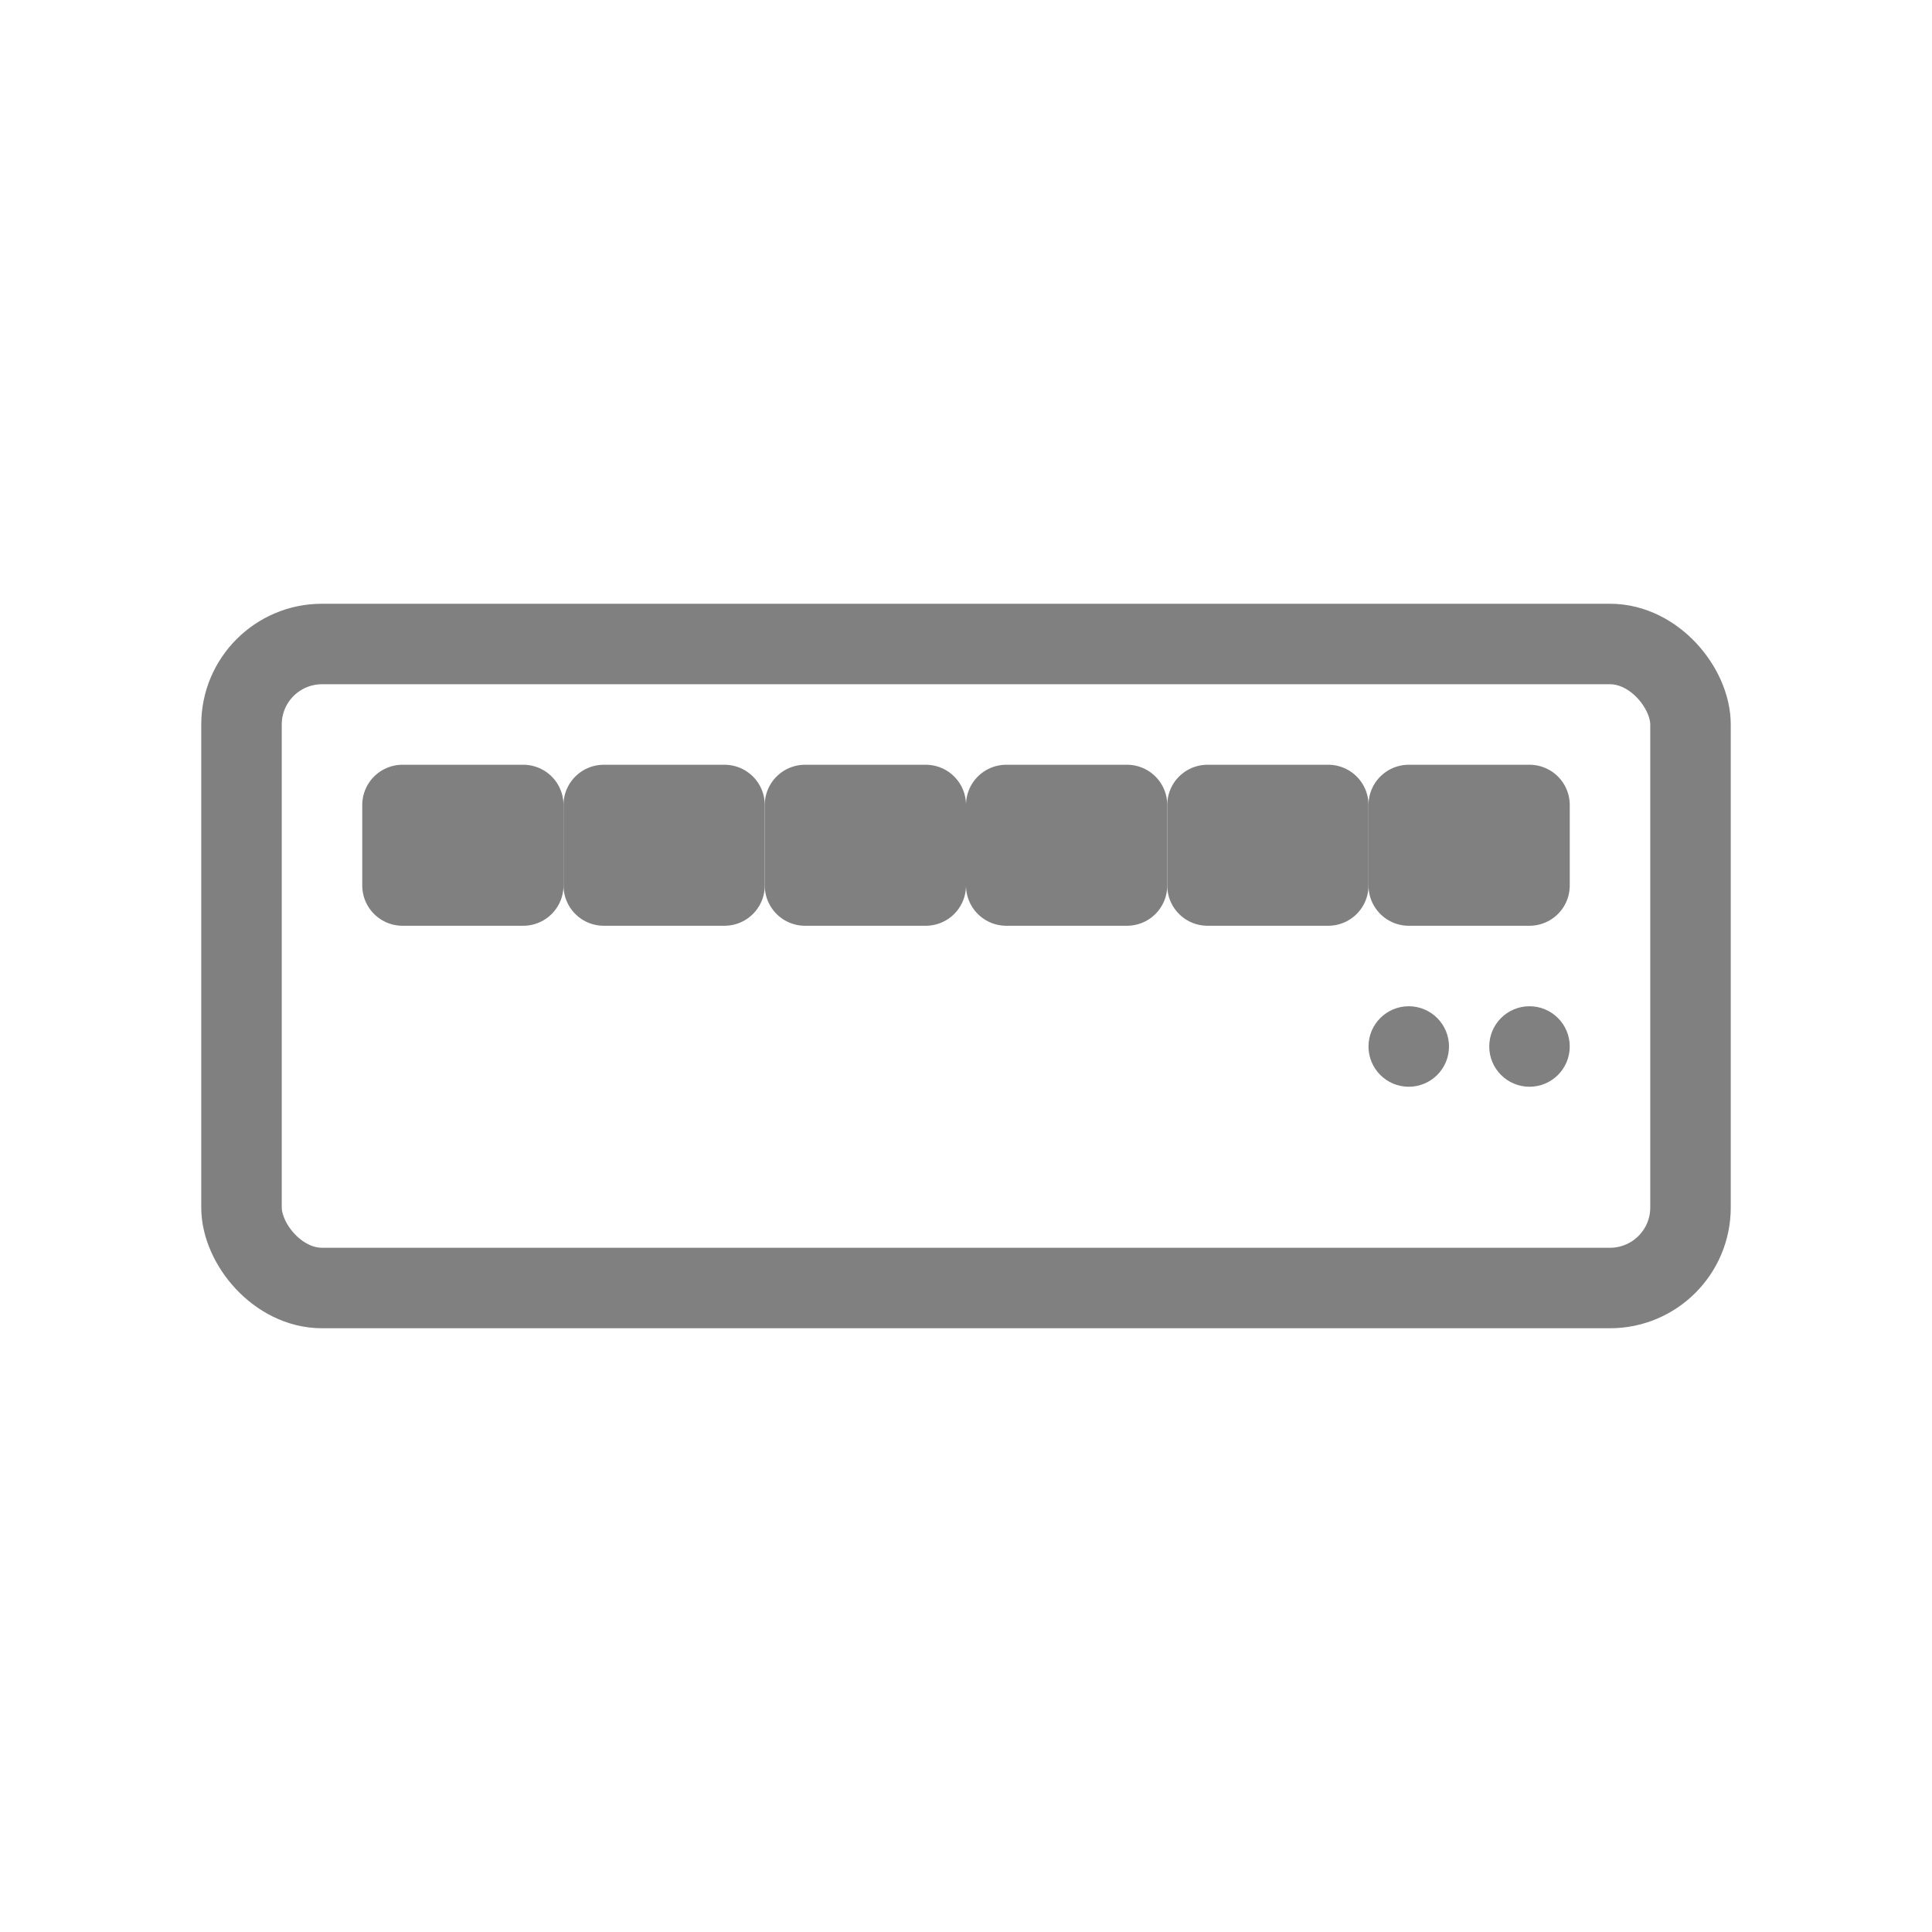
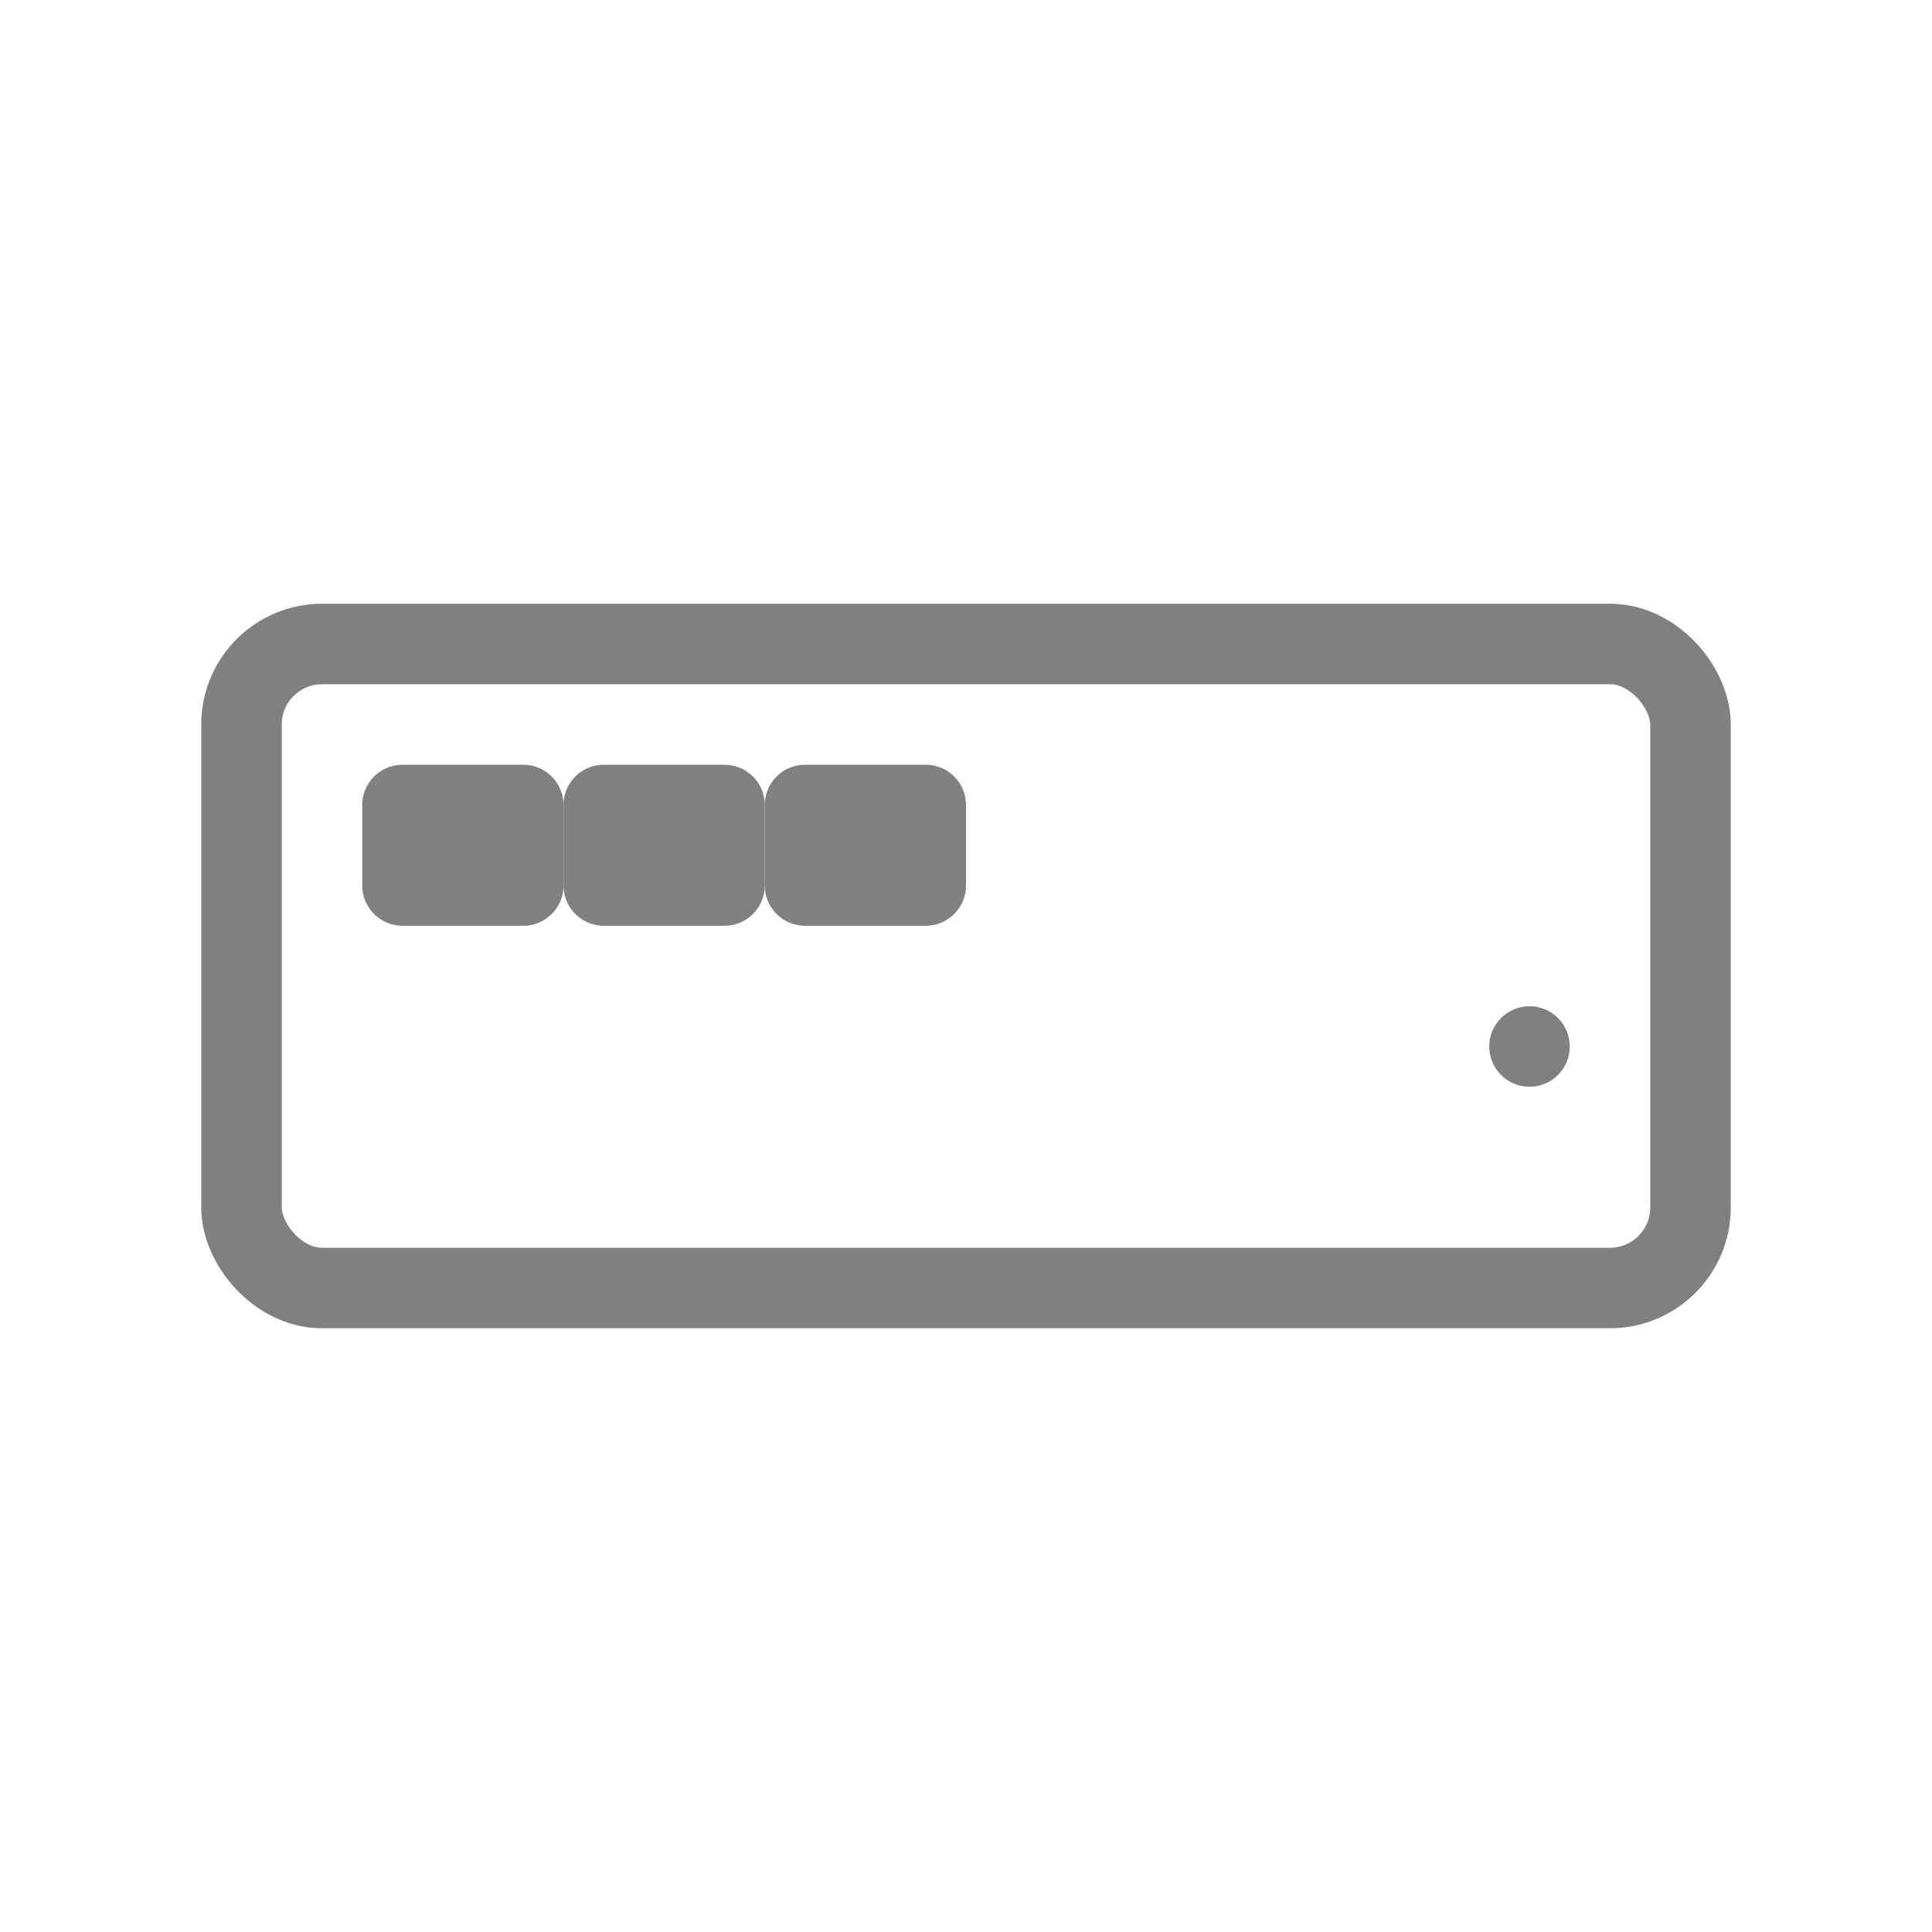
<svg xmlns="http://www.w3.org/2000/svg" viewBox="0 0 48 48">
  <rect x="6" y="16" width="36" height="16" rx="2" fill="none" stroke="gray" stroke-width="2" stroke-linecap="round" stroke-linejoin="round" />
  <rect x="10" y="20" width="3" height="2" fill="none" stroke="gray" stroke-width="2" stroke-linecap="round" stroke-linejoin="round" />
  <rect x="15" y="20" width="3" height="2" fill="none" stroke="gray" stroke-width="2" stroke-linecap="round" stroke-linejoin="round" />
  <rect x="20" y="20" width="3" height="2" fill="none" stroke="gray" stroke-width="2" stroke-linecap="round" stroke-linejoin="round" />
-   <rect x="25" y="20" width="3" height="2" fill="none" stroke="gray" stroke-width="2" stroke-linecap="round" stroke-linejoin="round" />
-   <rect x="30" y="20" width="3" height="2" fill="none" stroke="gray" stroke-width="2" stroke-linecap="round" stroke-linejoin="round" />
-   <rect x="35" y="20" width="3" height="2" fill="none" stroke="gray" stroke-width="2" stroke-linecap="round" stroke-linejoin="round" />
  <circle cx="38" cy="26" r="1" fill="gray" />
-   <circle cx="35" cy="26" r="1" fill="gray" />
</svg>